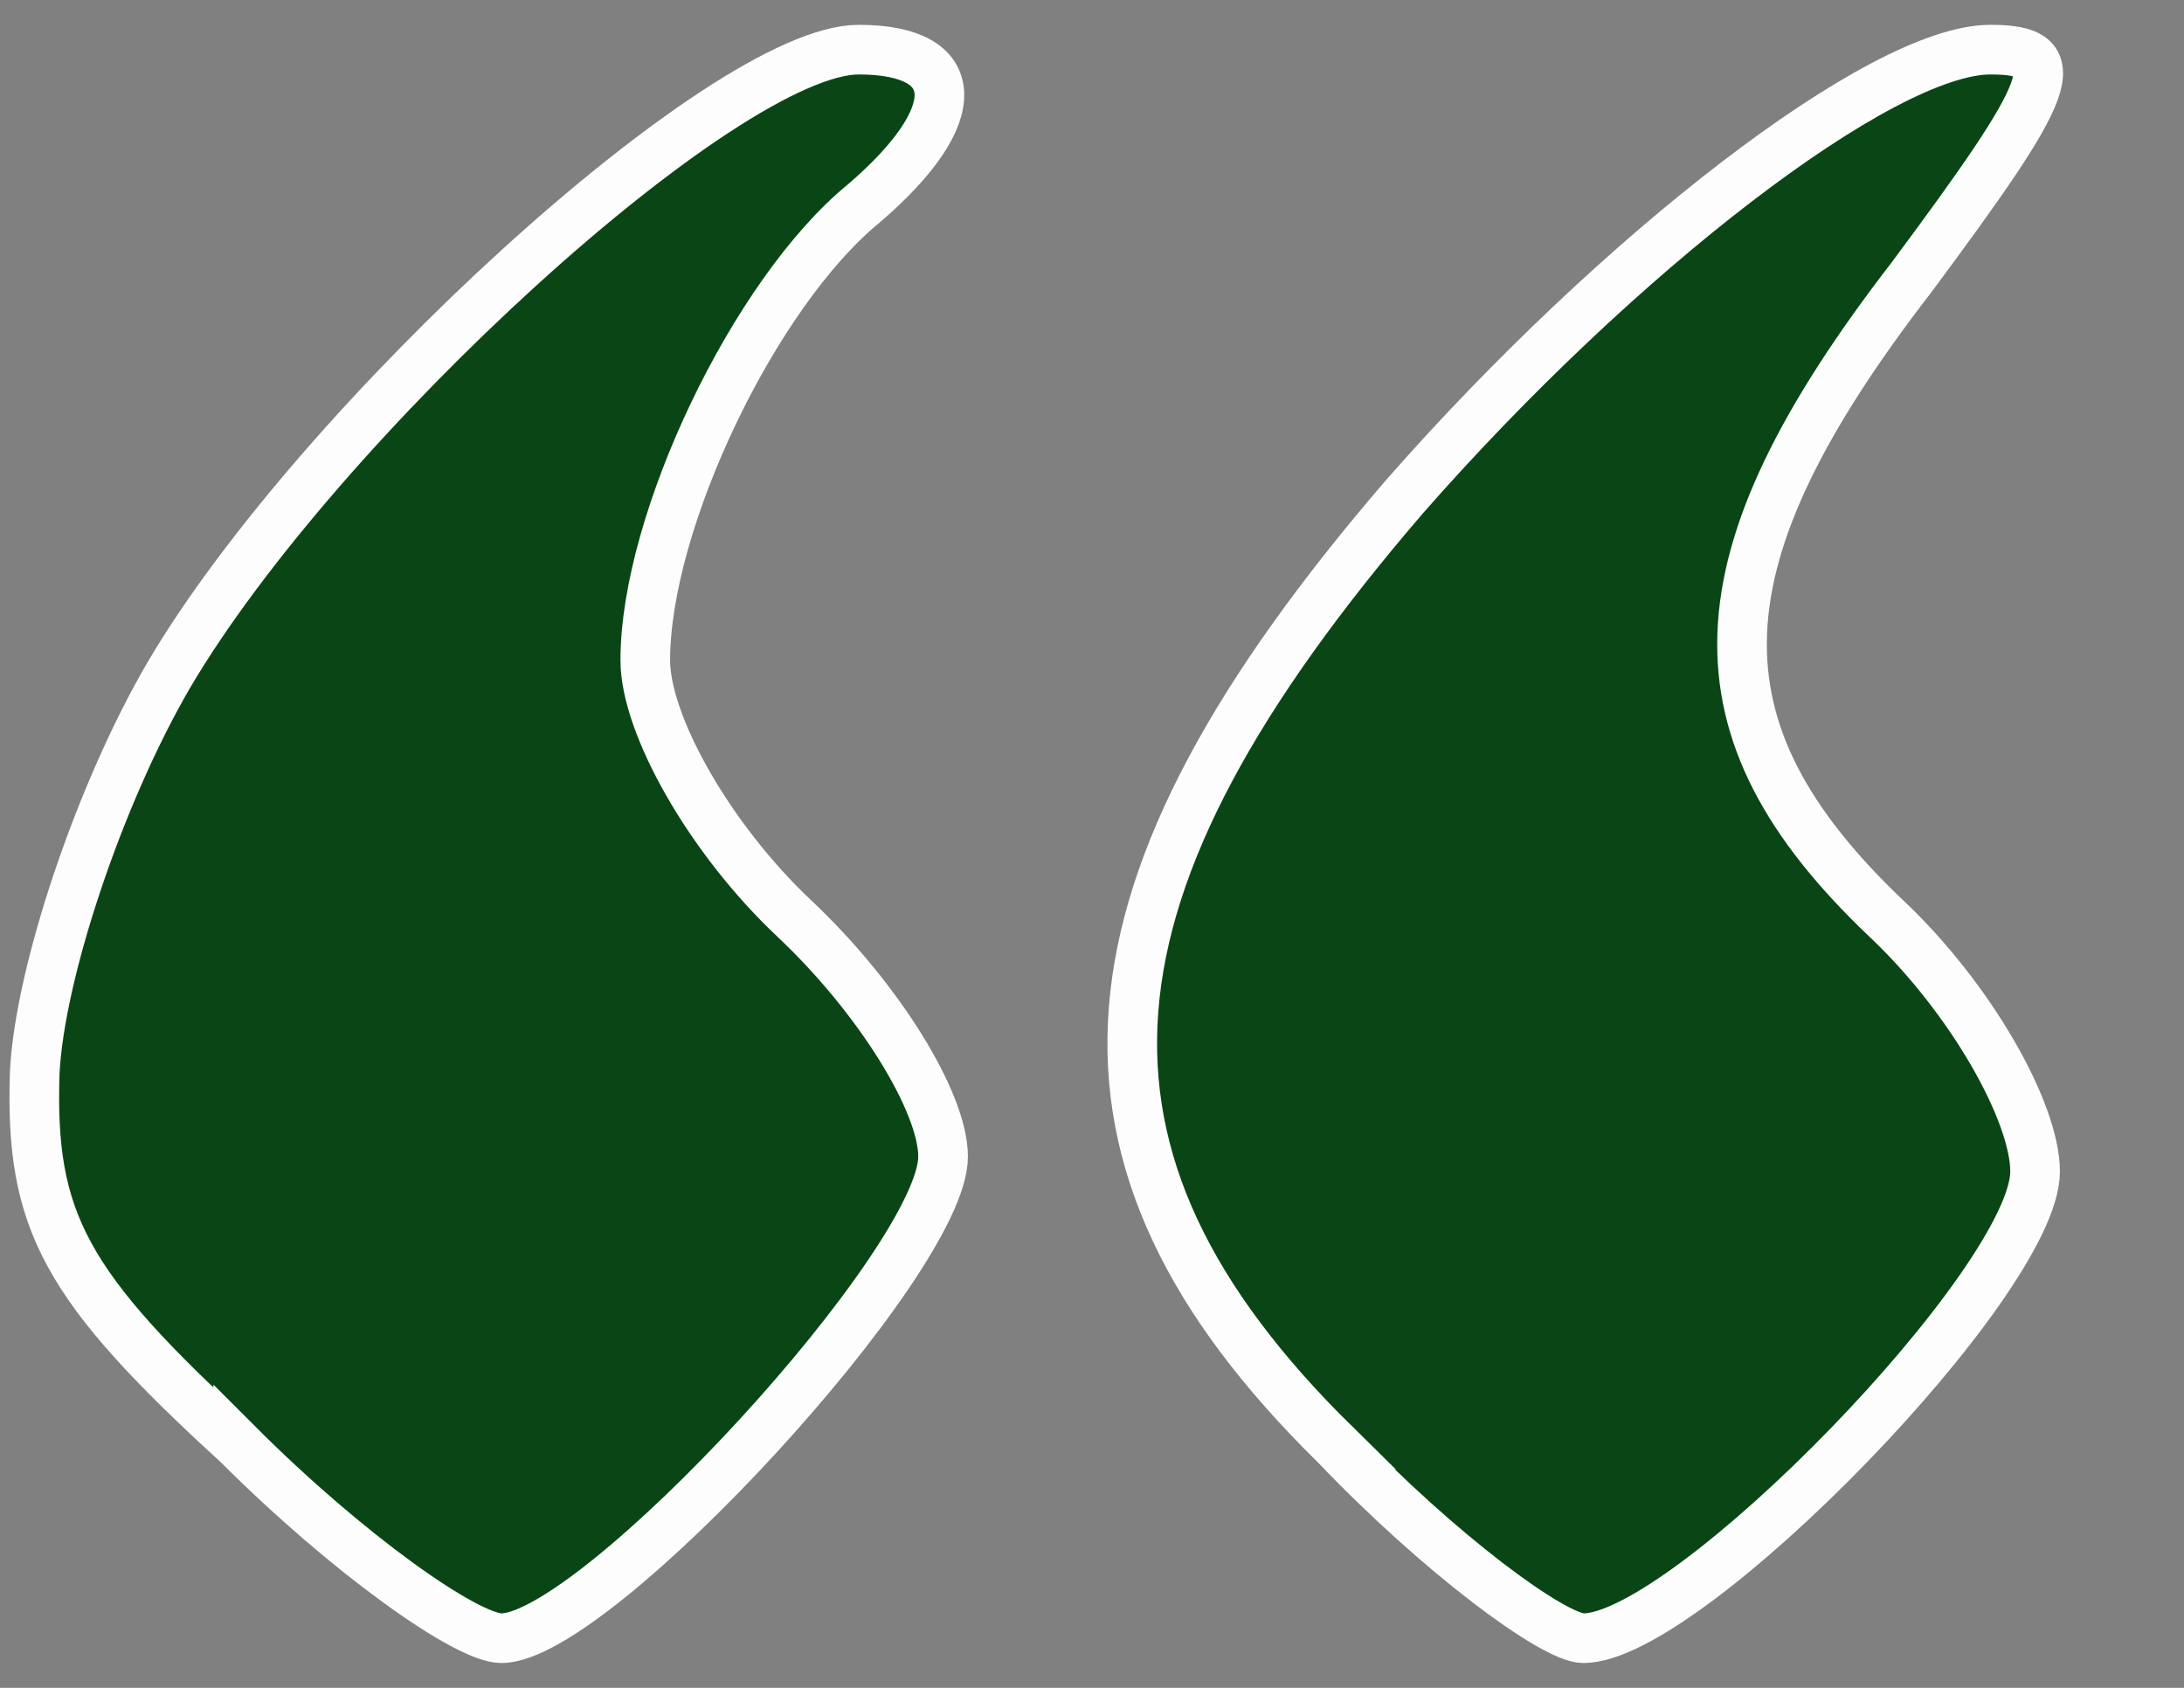
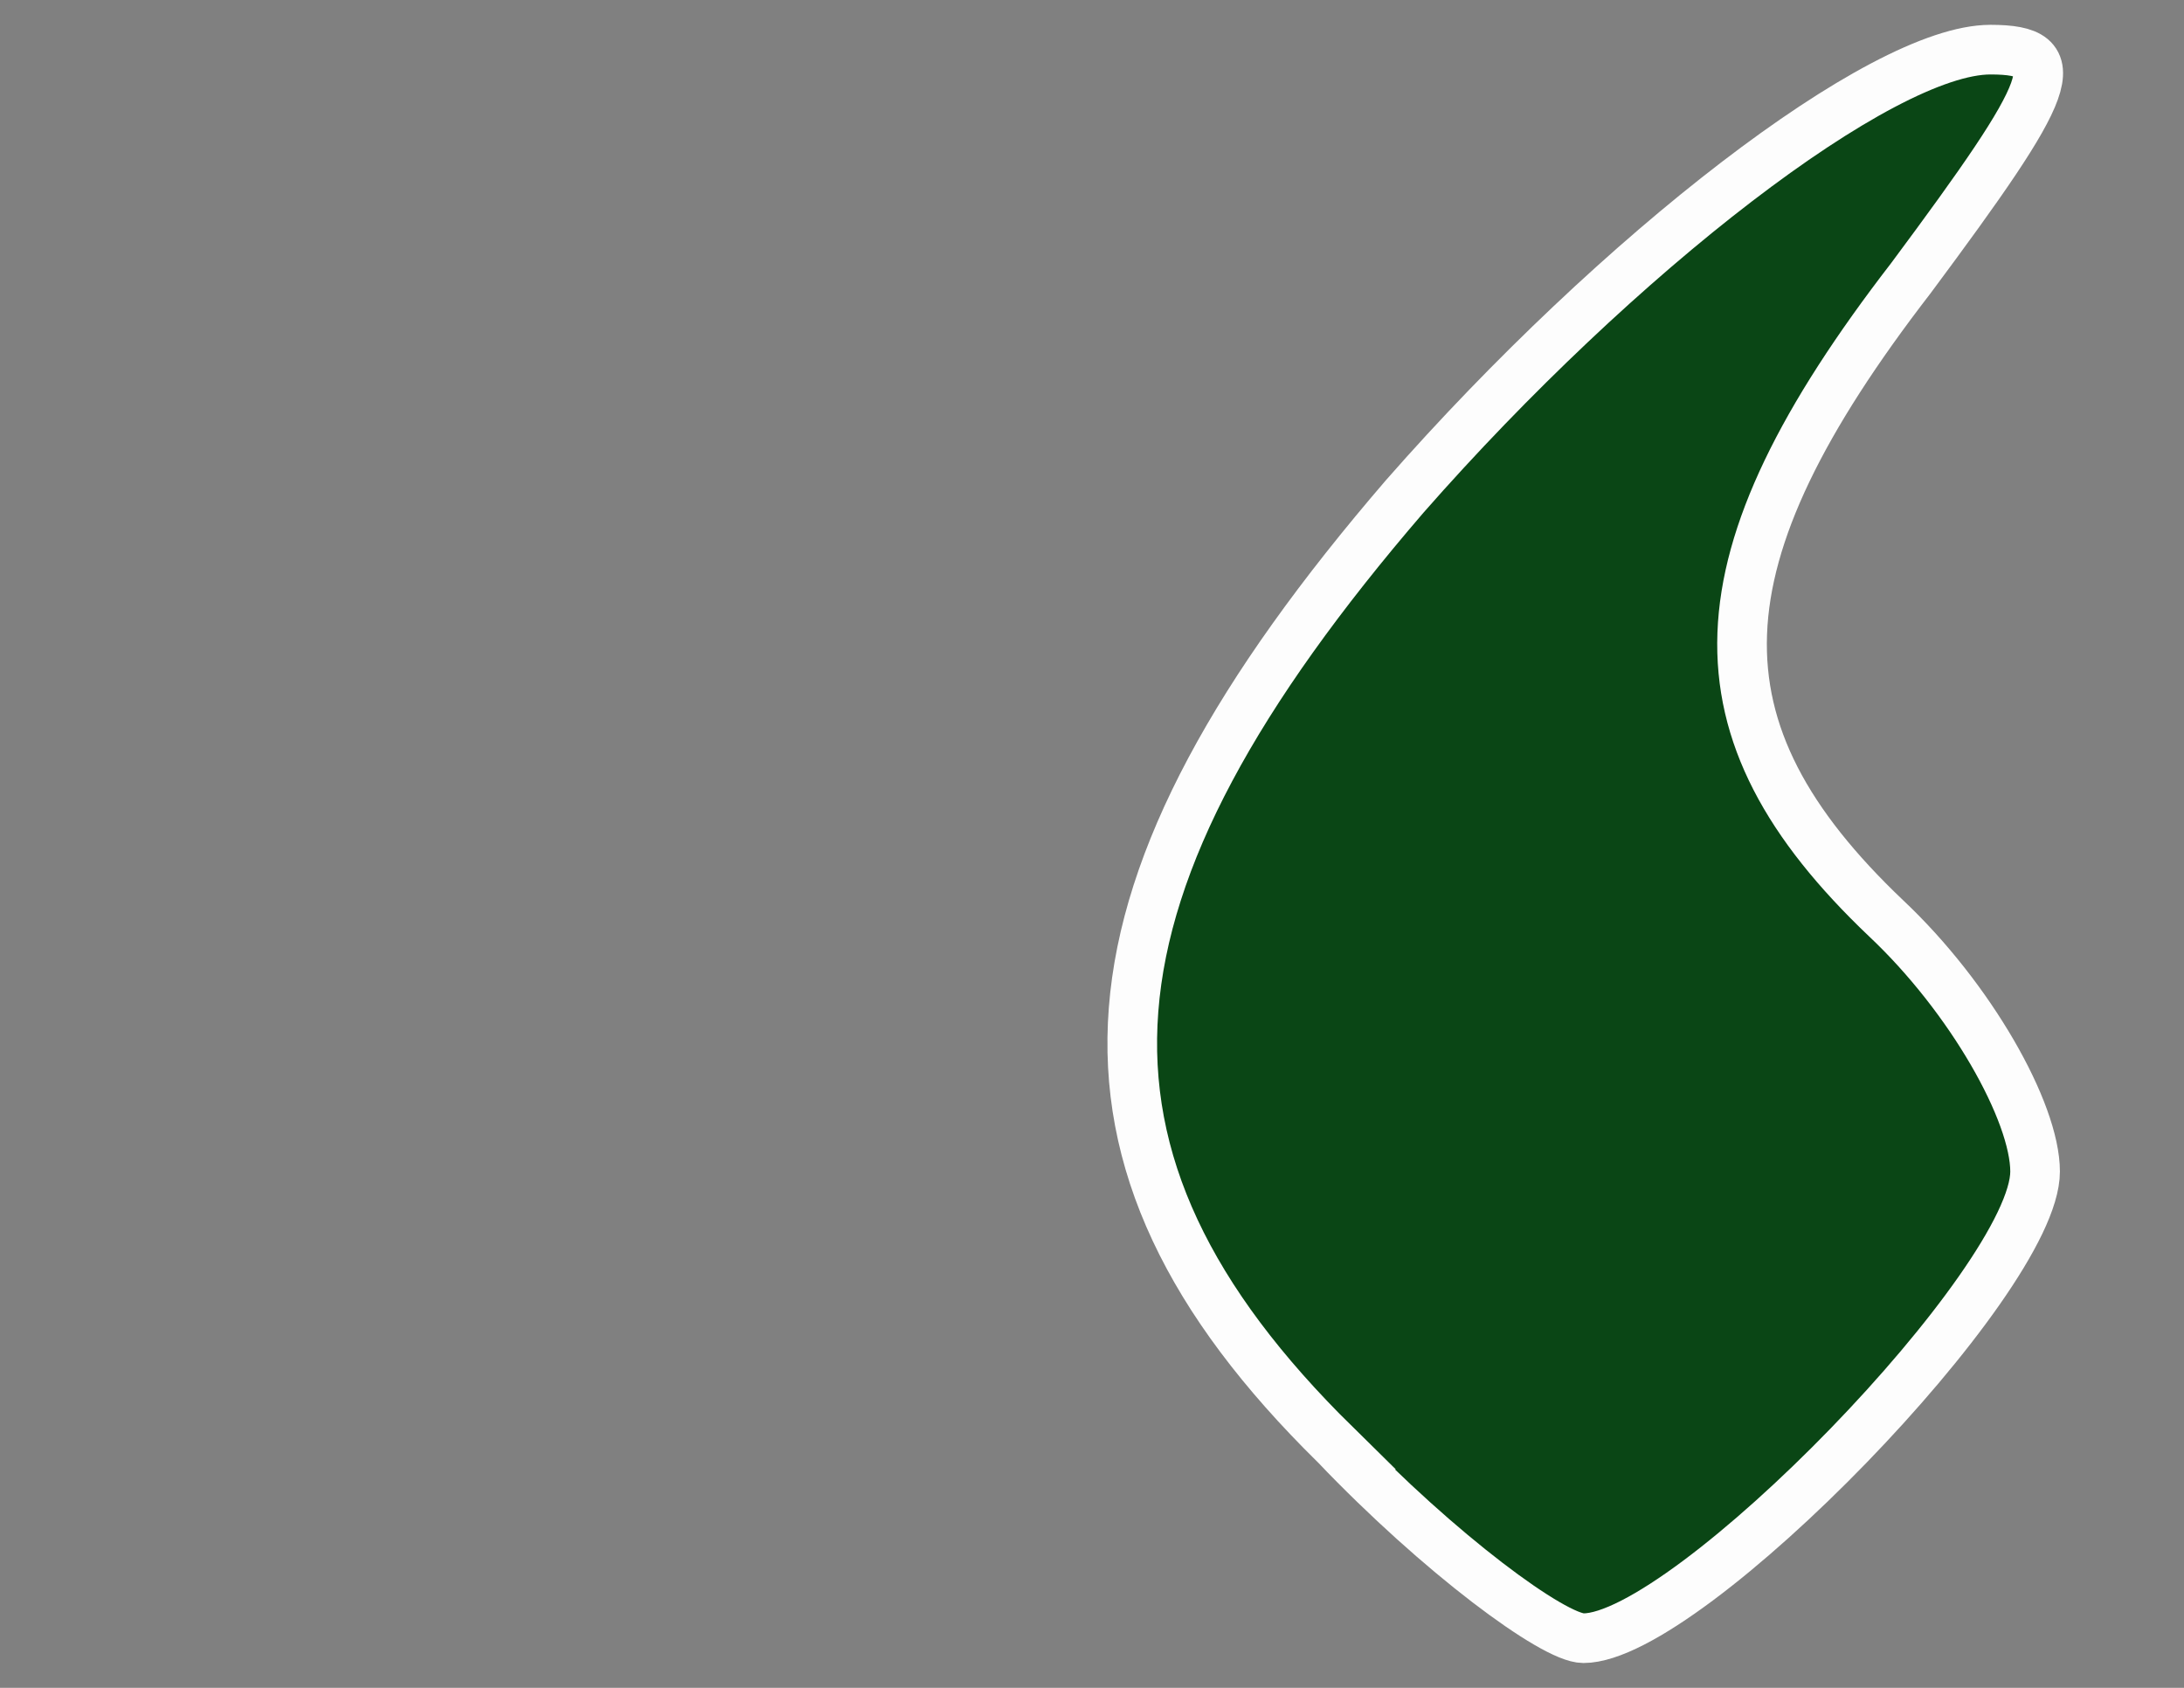
<svg xmlns="http://www.w3.org/2000/svg" version="1.0" width="44px" height="34px" viewBox="0 0 44 34" preserveAspectRatio="xMidYMid meet">
  <rect x="0" y="0" width="44" height="34" fill="#808080" stroke="none" />
  <g fill="#0a4615" stroke="#fdfdfd" stroke-width="1">
-     <path d="M4.8 29.1 c-3.5 -3.2 -4.2 -4.5 -4.1 -7.5 0.1 -2 1.3 -5.6 2.7 -8 3 -5.1 11.2 -12.6 13.9 -12.6 2.1 0 2.2 1.3 0.1 3.1 -2.2 1.8 -4.4 6.4 -4.4 9.2 0 1.3 1.3 3.6 3 5.2 1.7 1.6 3 3.7 3 4.8 0 2.1 -7 9.7 -8.9 9.7 -0.7 0 -3.1 -1.7 -5.3 -3.9z" />
    <path d="M26.9 29.1 c-5.9 -5.8 -5.4 -11.2 1.4 -19.1 4.3 -4.9 9.6 -9 11.8 -9 1.6 0 1.3 0.7 -1.6 4.6 -4.4 5.7 -4.5 9.1 -0.5 12.9 1.7 1.6 3 3.9 3 5.1 0 2.2 -7 9.4 -9.1 9.4 -0.6 0 -2.9 -1.7 -5 -3.9z" />
  </g>
</svg>